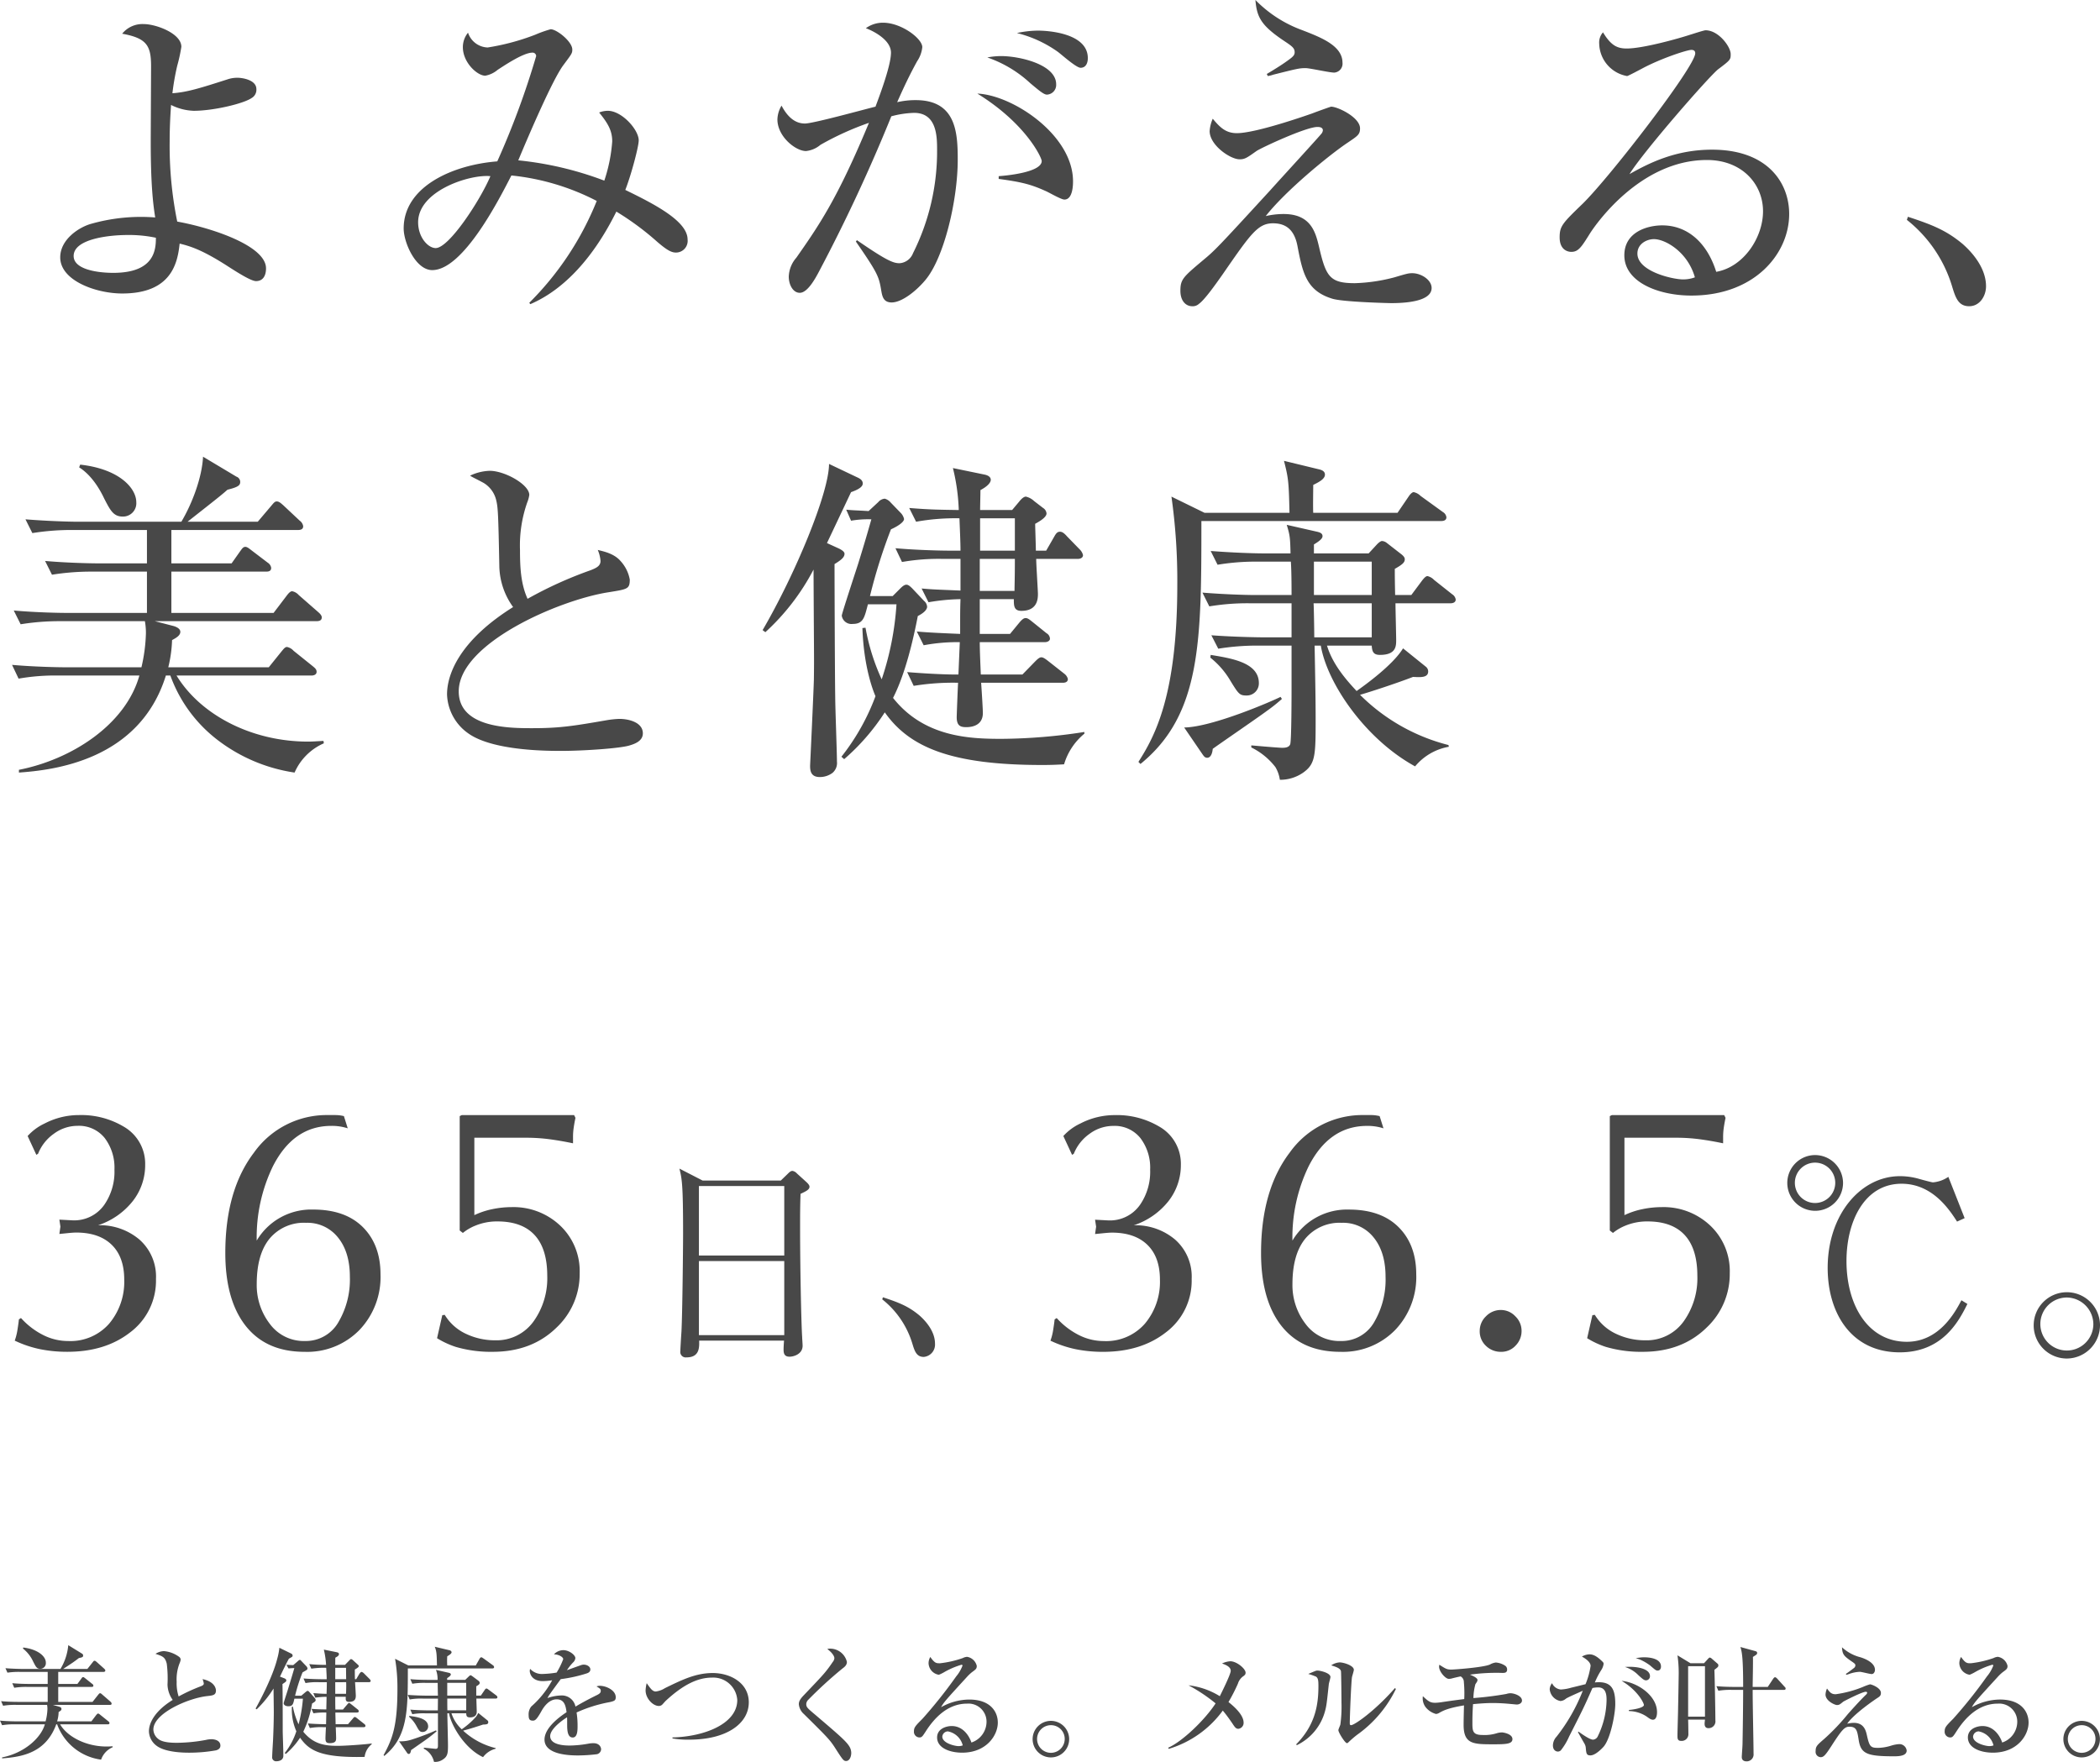
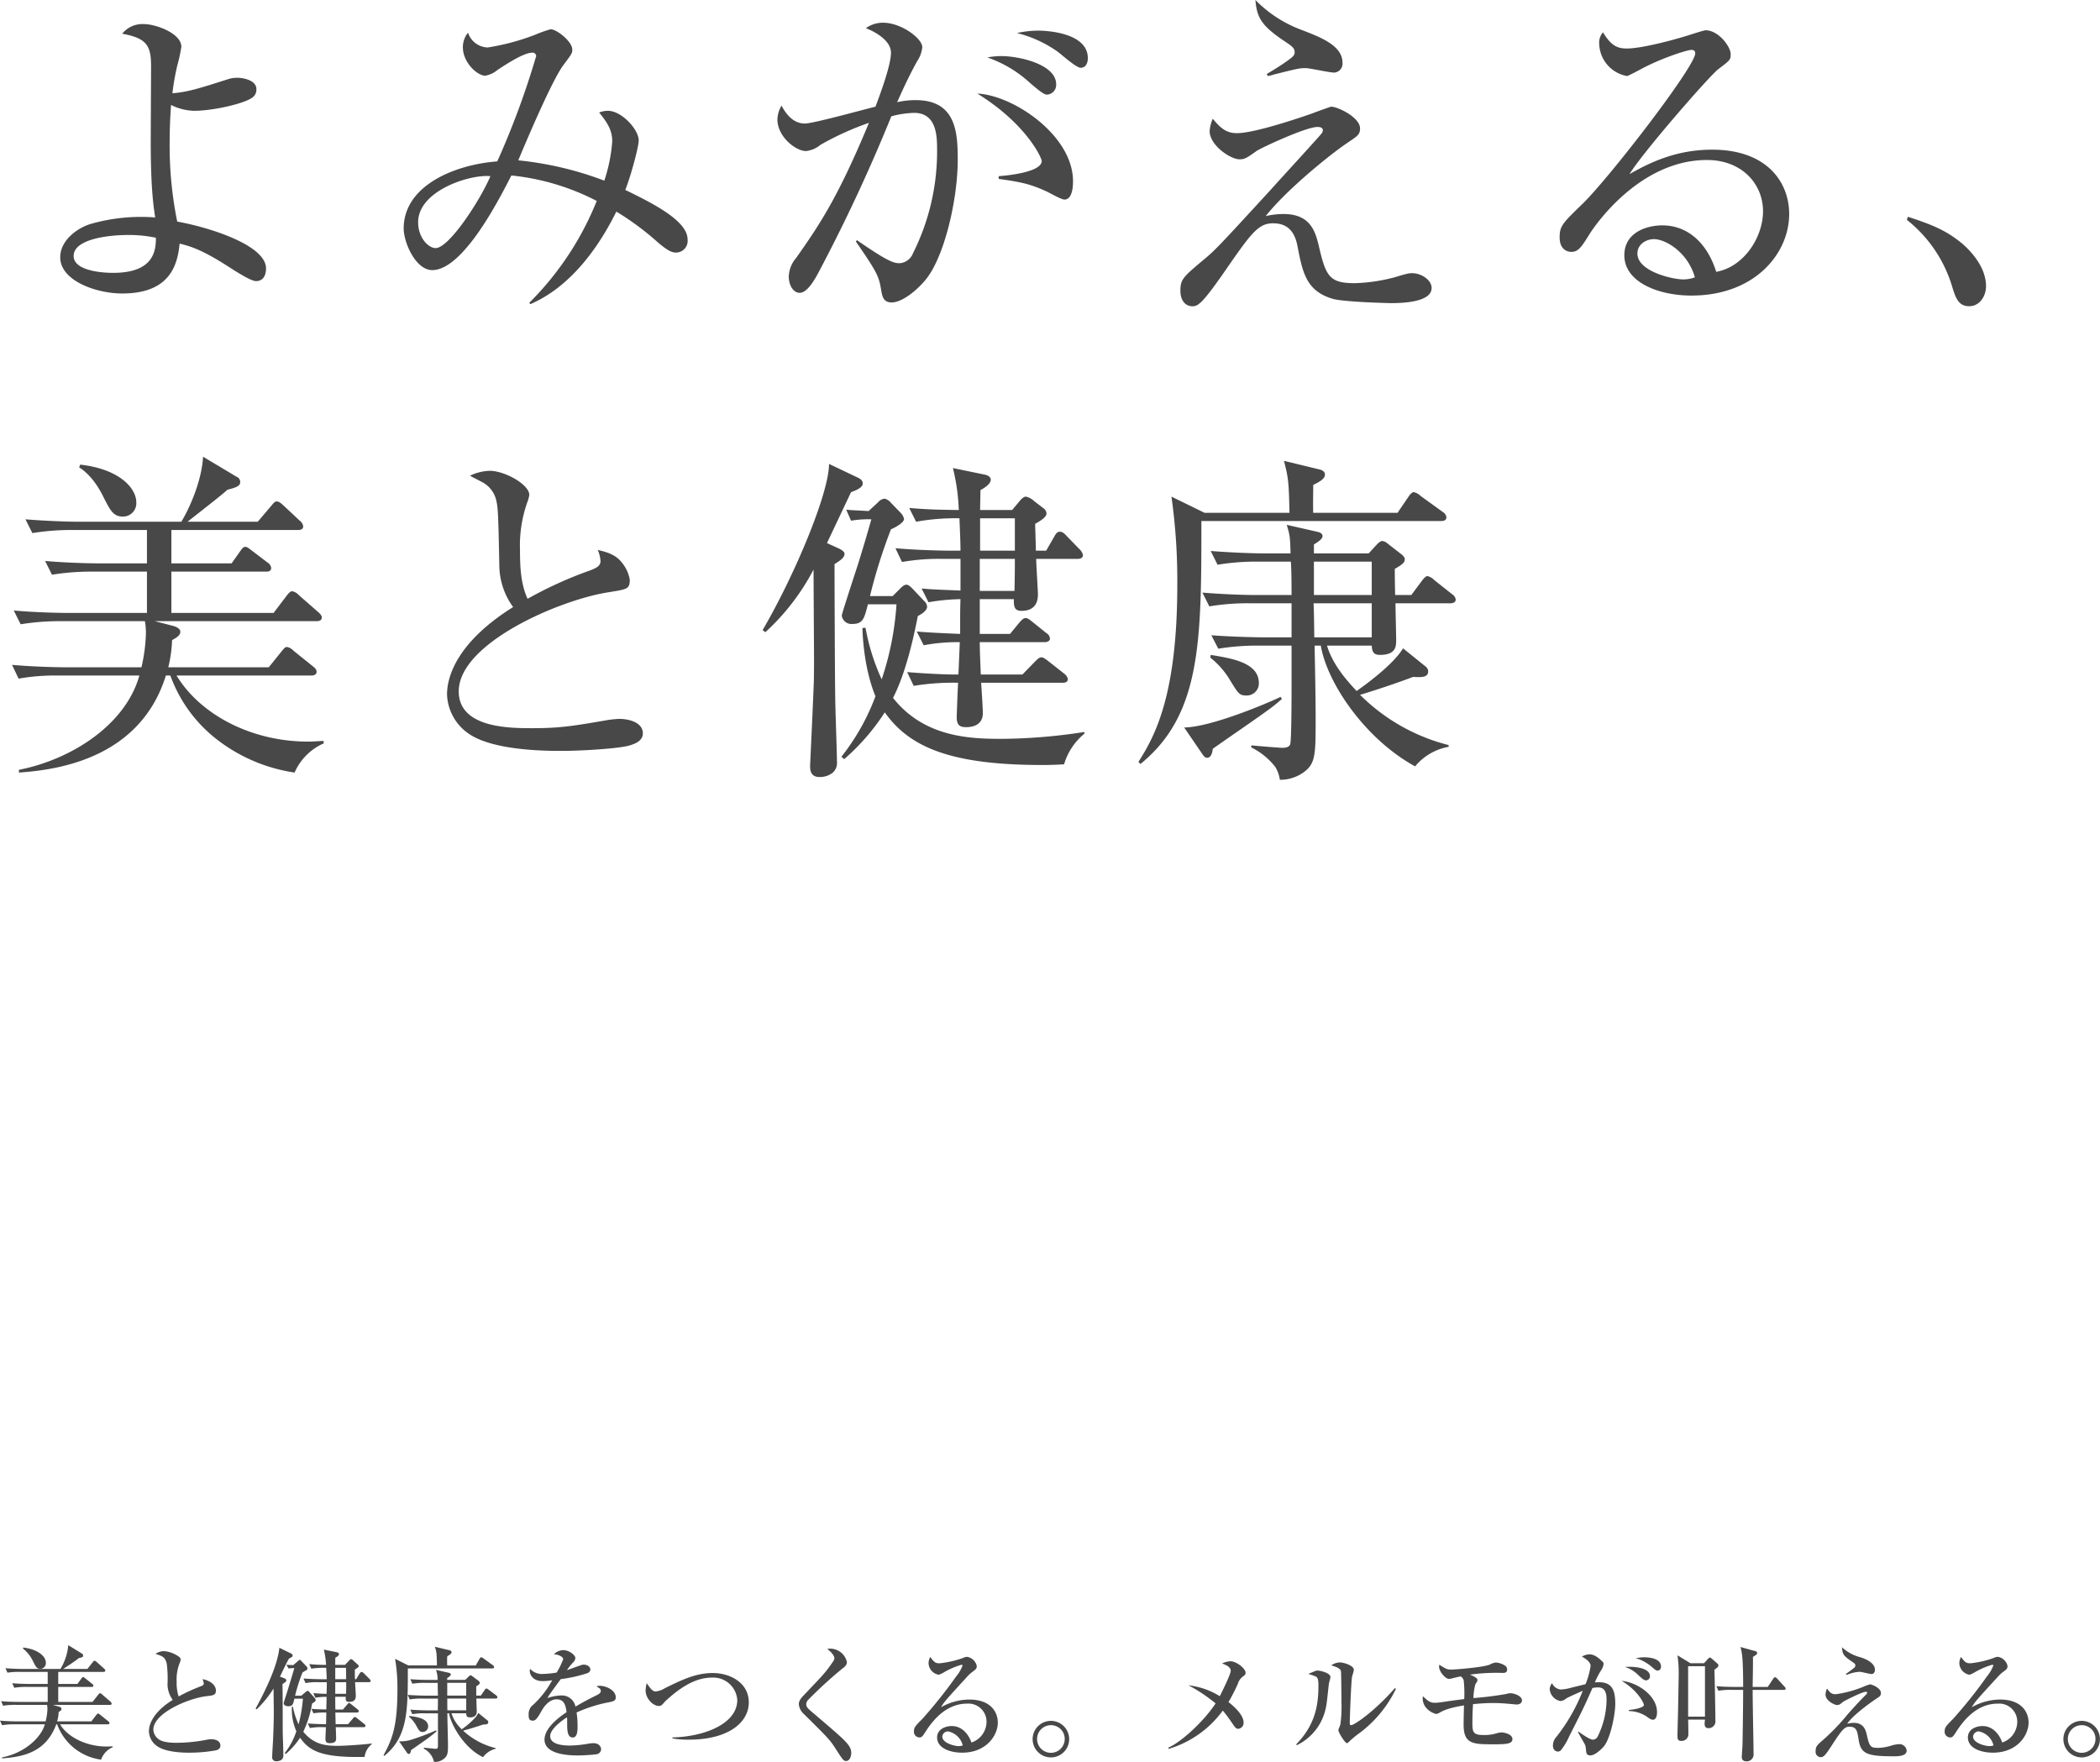
<svg xmlns="http://www.w3.org/2000/svg" id="Component_1_1" data-name="Component 1 – 1" width="457.664" height="384.051" viewBox="0 0 457.664 384.051">
-   <path id="Path_75" data-name="Path 75" d="M9.272,22.9l-1.9-4.1A11.648,11.648,0,0,1,11.1,16.056a16.173,16.173,0,0,1,7.448-1.824,18.091,18.091,0,0,1,9.728,2.5,9.316,9.316,0,0,1,4.712,8.334,12.7,12.7,0,0,1-2.7,7.917,16.038,16.038,0,0,1-7.562,5.265,13.3,13.3,0,0,1,9.006,3.116,10.746,10.746,0,0,1,3.61,8.588,14.061,14.061,0,0,1-5.7,11.7q-5.4,4.18-13.6,4.18a29.627,29.627,0,0,1-5.966-.57A24.375,24.375,0,0,1,4.56,63.4a12.129,12.129,0,0,0,.608-2.432q.228-1.444.3-2.2l.456-.3a16.376,16.376,0,0,0,4.712,3.648,11.978,11.978,0,0,0,5.548,1.368,11.206,11.206,0,0,0,8.968-3.8A14.166,14.166,0,0,0,28.424,50.1q0-4.94-2.736-7.6t-7.752-2.66q-.608,0-2.09.152t-1.558.152l.228-1.6-.228-1.52,2.888.152a7.991,7.991,0,0,0,6.916-3.407,12.665,12.665,0,0,0,2.2-7.649,10.666,10.666,0,0,0-2.128-6.89,7.177,7.177,0,0,0-5.928-2.65,8.662,8.662,0,0,0-5.13,1.71,9.715,9.715,0,0,0-3.458,4.37ZM76.3,14.46l.836,2.66a11.256,11.256,0,0,0-3.572-.532q-8.284,0-12.768,8.865a35.546,35.546,0,0,0-3.5,16.139,13.8,13.8,0,0,1,12.312-6.764q6.992,0,10.83,3.838t3.838,10.3a16.711,16.711,0,0,1-4.6,12.122,15.913,15.913,0,0,1-11.97,4.75q-8.968,0-13.452-6.526-3.8-5.54-3.8-15.025,0-13.66,6.232-21.856a19.424,19.424,0,0,1,16.188-8.2h1.634A8.017,8.017,0,0,1,76.3,14.46ZM68.06,37.716a9.713,9.713,0,0,0-7.934,3.42Q57.3,44.556,57.3,51.092a13.822,13.822,0,0,0,2.861,8.664,9.173,9.173,0,0,0,7.667,3.724,8.177,8.177,0,0,0,7.4-4.332A18.236,18.236,0,0,0,77.6,49.5q0-5.4-2.593-8.588A8.486,8.486,0,0,0,68.06,37.716Zm33.476,1.673V14.459l.457-.227h24.471l.3.608q-.228,1.064-.38,2.09a14.243,14.243,0,0,0-.152,2.09v1.368q-2.508-.532-5.016-.874a38.8,38.8,0,0,0-5.244-.342H104.728V36.044a17.039,17.039,0,0,1,3.952-1.311,20.746,20.746,0,0,1,4.18-.437,14.794,14.794,0,0,1,10.564,4.019A13.642,13.642,0,0,1,127.68,48.7a15.991,15.991,0,0,1-5.016,11.827q-5.4,5.307-13.908,5.307a27.231,27.231,0,0,1-8.056-1.064,18.775,18.775,0,0,1-4.1-1.9l1.14-5.016.532-.076a10.662,10.662,0,0,0,4.636,4.142,14.705,14.705,0,0,0,6.384,1.406,9.913,9.913,0,0,0,8.436-4.256,16.17,16.17,0,0,0,2.888-9.8q0-5.548-2.432-8.512-2.736-3.344-8.436-3.344a12.4,12.4,0,0,0-4.788.912,10.479,10.479,0,0,0-2.736,1.6Zm76.232-9.539c0-.3-.25-.6-.6-.95l-2.15-1.95a1.728,1.728,0,0,0-.95-.55c-.35,0-.6.2-1,.6l-1.55,1.5h-17.05l-5.05-2.6c.55,2.2.8,3.4.8,14.05,0,3.5-.15,17.55-.35,21.4-.1,1.45-.25,4-.25,4.35a1.189,1.189,0,0,0,1.35,1.35c2.85,0,2.8-2.2,2.75-3.65h18.5c-.1,1.25-.1,1.95-.1,2,0,.95.3,1.5,1.3,1.5.9,0,2.85-.55,2.85-2.4,0-.3-.1-1.6-.1-1.9-.2-3-.45-15.1-.45-23.9,0-2.85,0-4.5.1-7.3C177.118,30.8,177.768,30.45,177.768,29.85Zm-5.5,15h-18.6V29.7h18.6Zm0,17.35h-18.6V46.05h18.6Zm32.85,1.85c0-3-2.55-5.4-3.4-6.15-2.4-2-4.45-2.8-7.95-3.95l-.15.45a19.472,19.472,0,0,1,6.55,9.6c.5,1.65.9,2.95,2.5,2.95A2.692,2.692,0,0,0,205.118,64.05ZM234.99,22.9l-1.9-4.1a11.649,11.649,0,0,1,3.724-2.736,16.173,16.173,0,0,1,7.448-1.824,18.091,18.091,0,0,1,9.728,2.5,9.316,9.316,0,0,1,4.712,8.334,12.7,12.7,0,0,1-2.7,7.917,16.038,16.038,0,0,1-7.562,5.265,13.3,13.3,0,0,1,9.006,3.116,10.746,10.746,0,0,1,3.61,8.588,14.061,14.061,0,0,1-5.7,11.7q-5.4,4.18-13.6,4.18a29.627,29.627,0,0,1-5.966-.57,24.375,24.375,0,0,1-5.51-1.862,12.128,12.128,0,0,0,.608-2.432q.228-1.444.3-2.2l.456-.3a16.376,16.376,0,0,0,4.712,3.648,11.978,11.978,0,0,0,5.548,1.368,11.206,11.206,0,0,0,8.968-3.8,14.166,14.166,0,0,0,3.268-9.576q0-4.94-2.736-7.6t-7.752-2.66q-.608,0-2.09.152t-1.558.152l.228-1.6-.228-1.52,2.888.152a7.991,7.991,0,0,0,6.916-3.407,12.665,12.665,0,0,0,2.2-7.649,10.666,10.666,0,0,0-2.128-6.89,7.177,7.177,0,0,0-5.928-2.65,8.662,8.662,0,0,0-5.13,1.71,9.715,9.715,0,0,0-3.458,4.37Zm67.032-8.436.836,2.66a11.256,11.256,0,0,0-3.572-.532q-8.284,0-12.768,8.865a35.546,35.546,0,0,0-3.5,16.139,13.8,13.8,0,0,1,12.312-6.764q6.992,0,10.83,3.838T310,48.964a16.711,16.711,0,0,1-4.6,12.122,15.913,15.913,0,0,1-11.97,4.75q-8.968,0-13.452-6.526-3.8-5.54-3.8-15.025,0-13.66,6.232-21.856a19.424,19.424,0,0,1,16.188-8.2h1.634A8.017,8.017,0,0,1,302.022,14.46Zm-8.244,23.256a9.713,9.713,0,0,0-7.934,3.42q-2.823,3.42-2.823,9.956a13.822,13.822,0,0,0,2.861,8.664,9.173,9.173,0,0,0,7.666,3.724,8.177,8.177,0,0,0,7.4-4.332,18.236,18.236,0,0,0,2.364-9.652q0-5.4-2.594-8.588A8.486,8.486,0,0,0,293.778,37.716Zm30.056,23.56a4.375,4.375,0,0,1,1.368-3.192,4.46,4.46,0,0,1,3.268-1.368,4.293,4.293,0,0,1,3.116,1.368,4.375,4.375,0,0,1,1.368,3.192,4.5,4.5,0,0,1-1.292,3.192,4.216,4.216,0,0,1-3.192,1.368,4.594,4.594,0,0,1-3.268-1.292A4.3,4.3,0,0,1,323.834,61.276Zm28.348-21.887V14.459l.457-.227H377.11l.3.608q-.228,1.064-.38,2.09a14.241,14.241,0,0,0-.152,2.09v1.368q-2.508-.532-5.016-.874a38.8,38.8,0,0,0-5.244-.342H355.374V36.044a17.039,17.039,0,0,1,3.952-1.311,20.746,20.746,0,0,1,4.18-.437,14.794,14.794,0,0,1,10.564,4.019A13.642,13.642,0,0,1,378.326,48.7a15.991,15.991,0,0,1-5.016,11.827q-5.4,5.307-13.908,5.307a27.231,27.231,0,0,1-8.056-1.064,18.775,18.775,0,0,1-4.1-1.9l1.14-5.016.532-.076a10.662,10.662,0,0,0,4.636,4.142,14.705,14.705,0,0,0,6.384,1.406,9.913,9.913,0,0,0,8.436-4.256,16.17,16.17,0,0,0,2.888-9.8q0-5.548-2.432-8.512-2.736-3.344-8.436-3.344a12.4,12.4,0,0,0-4.788.912,10.479,10.479,0,0,0-2.736,1.6ZM396.914,22.95a6.075,6.075,0,1,0,6.1,6.05A6.114,6.114,0,0,0,396.914,22.95Zm0,1.65a4.4,4.4,0,1,1-4.4,4.4A4.406,4.406,0,0,1,396.914,24.6Zm32.6,12.1-3.55-9a6.972,6.972,0,0,1-3.35,1.2c-.3,0-2.65-.65-3-.75a15.148,15.148,0,0,0-4.2-.6c-8.5,0-15.75,8.3-15.75,20,0,9.85,5.15,18.4,15.7,18.4,9.3,0,12.85-6.7,14.75-10.55l-1.3-.8c-1.35,2.55-4.8,9.05-11.9,9.05-8.4,0-13.15-7.9-13.15-17.6,0-8.7,3.95-16.85,12-16.85,6.65,0,10.3,5.45,12.1,8.25Zm29.5,23.2a7.227,7.227,0,1,0-7.25,7.4A7.277,7.277,0,0,0,459.014,59.9Zm-1.45.05a5.777,5.777,0,1,1-5.8-5.95A5.858,5.858,0,0,1,457.564,59.95Z" transform="translate(-1.35 228.825)" fill="#484848" />
  <path id="Path_76" data-name="Path 76" d="M14.04,20.146V16.879H21.3c.189,0,.4-.027.4-.27a.508.508,0,0,0-.27-.4L19.98,15.043c-.324-.243-.378-.3-.513-.3-.162,0-.243.108-.405.351l-.837,1.134H14.04V13.612h9.828c.189,0,.432-.054.432-.3,0-.162-.135-.3-.27-.432l-1.566-1.4c-.162-.135-.324-.3-.513-.3-.135,0-.189.054-.4.324l-1.161,1.458H15.12c2.133-1.4,2.376-1.566,3.429-2.376.675-.135.918-.189.918-.54,0-.27-.135-.351-.351-.486L16.227,7.78a12.038,12.038,0,0,1-1.7,5.184H6.372c-.3,0-2.214-.027-3.834-.162l.432.972a16.533,16.533,0,0,1,2.916-.162h5.859v2.619H7.857c-.3,0-2.187,0-3.834-.162l.432,1a15.7,15.7,0,0,1,2.916-.189h4.374v3.267H5.427c-.3,0-2.187,0-3.834-.162l.432,1a15.7,15.7,0,0,1,2.916-.189H11.61a5.094,5.094,0,0,1,.081.837,12.013,12.013,0,0,1-.405,2.754H5.211c-.3,0-2.214,0-3.861-.162l.459,1a15.7,15.7,0,0,1,2.916-.189h6.4C10.287,28,6.642,31.3,1.809,32.242v.216c4.482-.324,9.558-1.269,11.8-7.425H13.8a11.865,11.865,0,0,0,9.585,7.7,4.537,4.537,0,0,1,2.511-2.7v-.216c-.7.054-.972.054-1.323.054-4.563,0-8.586-2.187-10.125-4.833H24.813c.162,0,.4-.027.4-.27,0-.189-.162-.324-.3-.432l-1.647-1.323c-.378-.324-.459-.324-.54-.324-.108,0-.189.054-.432.351l-1.026,1.35H13.8a7.484,7.484,0,0,0,.324-2.025c.486-.324.621-.405.621-.675,0-.351-.3-.432-.54-.513l-1.323-.378H25.272c.189,0,.4-.027.4-.27,0-.162-.081-.27-.243-.432L23.679,18.58c-.216-.189-.351-.324-.513-.324-.108,0-.189.054-.432.351l-1.215,1.539ZM6.345,8.509a7.768,7.768,0,0,1,2.241,2.862c.594,1.161.783,1.566,1.539,1.566a1.225,1.225,0,0,0,1.215-1.35c0-1.431-1.809-2.916-4.914-3.294ZM49.383,29.677c0-1.35-1.728-1.4-1.971-1.4a5.844,5.844,0,0,0-1.215.162,36.087,36.087,0,0,1-6.183.621c-1,0-3.24,0-4.239-.891a2.7,2.7,0,0,1-1-2c0-3.537,7.587-6.831,11.718-7.29,1.269-.135,1.917-.216,1.917-1.215,0-.216-.081-1.89-2.916-2.484a4.765,4.765,0,0,1,.27.945c0,.3-.216.432-.594.594a38.14,38.14,0,0,0-4.887,2.241,9.329,9.329,0,0,1-.432-3.213,9.508,9.508,0,0,1,.648-4.05,2.683,2.683,0,0,0,.216-.729.748.748,0,0,0-.3-.621A6.569,6.569,0,0,0,37.1,9.076a3.592,3.592,0,0,0-1.863.594c1.539.513,2.106.7,2.457,2.16a25.887,25.887,0,0,1,.162,4.536,5.97,5.97,0,0,0,1.134,3.348c-4.05,2.511-5.184,5.13-5.184,6.858a4.084,4.084,0,0,0,1.7,3.159c2,1.485,6.183,1.485,7.155,1.485a33.437,33.437,0,0,0,5.778-.513C48.708,30.622,49.383,30.406,49.383,29.677ZM82.134,15.556c0-.162-.27-.432-.3-.459l-1.188-1.188a1.13,1.13,0,0,0-.486-.3c-.216,0-.486.405-.513.459L78.975,15.2h-.27c-.027-.891-.027-1.4-.027-2.106.648-.378.864-.567.864-.756,0-.081,0-.135-.3-.4l-.891-.81c-.243-.243-.378-.3-.486-.3-.162,0-.162.054-.567.459l-.756.783H74.412c0-.216,0-1.431.027-1.566.4-.216.783-.432.783-.783,0-.324-.378-.378-.621-.432l-2.673-.54a19.025,19.025,0,0,1,.486,3.321,33.123,33.123,0,0,1-3.672-.162l.459,1a16.6,16.6,0,0,1,3.24-.189c.081,1.377.108,2.052.108,2.484H71.334c-.3,0-2.214-.027-3.834-.162l.432,1a13.57,13.57,0,0,1,2.916-.189h1.728c0,.837-.027,1.7-.054,2.538-1.215-.027-1.971-.081-2.889-.162l.432,1a15.421,15.421,0,0,1,2.457-.189c0,.405-.054,2.322-.054,2.754-1.3-.027-2.025-.027-3.24-.135l.432.972a14.99,14.99,0,0,1,2.808-.162c0,.351-.054,2.133-.054,2.538-.594,0-2.4-.027-3.969-.162l.432,1a13.57,13.57,0,0,1,2.916-.189h.594c-.027.351-.108,2.025-.108,2.4,0,.756.135,1.08.945,1.08,1.377,0,1.377-.621,1.377-1.134,0-.189-.054-1.971-.081-2.349H80.6c.162,0,.4-.027.4-.3a.581.581,0,0,0-.27-.405L79.164,23.71c-.27-.216-.351-.27-.486-.27s-.135,0-.459.378l-1.026,1.188h-2.7c0-.351-.054-2.133-.054-2.538H79.11c.189,0,.432-.054.432-.3a.581.581,0,0,0-.27-.405l-1.35-1.08c-.3-.216-.351-.3-.486-.3s-.162.027-.432.351l-.918,1.08H74.439c-.027-1.053-.027-1.512-.027-2.781h2.295c-.027.594-.081,1.107.7,1.107,1.485,0,1.485-.891,1.485-1.431,0-.162-.135-2.538-.162-2.862h3C81.891,15.853,82.134,15.8,82.134,15.556ZM76.788,15.2H74.412V12.721h2.349C76.761,13.126,76.788,14.854,76.788,15.2Zm0,.648c.027.459.027,1.161-.027,2.538H74.412V15.853Zm5.589,13.5-.054-.135c-1.431.216-5.751.513-7.371.513-2.862,0-5.292-.378-7.506-3.078A22.743,22.743,0,0,0,69.363,20.5c.567-.351.783-.486.783-.783a.973.973,0,0,0-.27-.486l-1.161-1.3c-.162-.162-.216-.189-.3-.189-.162,0-.4.216-.513.3l-.891.756h-1.35a37.15,37.15,0,0,1,1.62-5.076c.162-.108.81-.459.945-.567a.4.4,0,0,0,.135-.324.85.85,0,0,0-.243-.459l-1.107-1.161c-.189-.216-.216-.216-.324-.216s-.162.027-.486.324l-.945.81c-.918-.027-1-.054-1.485-.081l.459.81a11.83,11.83,0,0,1,1.269-.081c-.621,2.133-1.161,3.861-1.35,4.482-.135.513-.972,2.943-.972,3.186,0,.3.3.648,1.026.648.918,0,1.053-.459,1.3-1.647h1.863a31.34,31.34,0,0,1-.945,5.589,16.188,16.188,0,0,1-1.242-3.861l-.216.027a11.7,11.7,0,0,0,.972,5.346A15.235,15.235,0,0,1,63.4,31.3l.243.189a16.855,16.855,0,0,0,3.105-3.537c1.944,2.754,4.4,4.4,14.067,4.185A4.14,4.14,0,0,1,82.377,29.353ZM65.124,10.048a.507.507,0,0,0-.3-.432L62.235,8.347a14.043,14.043,0,0,1-.459,2.376c-1.053,4.185-4.023,9.612-4.725,10.881l.243.162a23.94,23.94,0,0,0,3.672-4.536c0,.729.054,4.239.054,5.022,0,2.106-.081,4.374-.162,6.21-.027.513-.189,3.051-.189,3.618a.859.859,0,0,0,.972,1c.459,0,1.458-.189,1.458-1.188,0-1.485-.108-3.834-.135-5.319,0-1.458,0-8.667-.054-10.314.756-.513.837-.567.837-.81,0-.27-.324-.4-.459-.459l-.918-.351c.621-1.323,1.35-2.835,1.944-3.915C65.043,10.318,65.124,10.291,65.124,10.048Zm44.631,9.072a.576.576,0,0,0-.27-.4l-1.62-1.215c-.324-.243-.378-.27-.513-.27-.162,0-.3.189-.4.351l-.81,1.188h-1V16.744c.621-.351.756-.513.756-.783,0-.162-.189-.351-.243-.4l-1.377-1.026c-.135-.081-.243-.189-.351-.189-.081,0-.162,0-.432.27l-.756.729H98.793a2.67,2.67,0,0,1,.027-.4c.054-.027.783-.459.783-.783,0-.27-.378-.351-.513-.378l-2.727-.621a5.78,5.78,0,0,1,.351,2.187H94.608c-.3,0-2.214,0-3.834-.162l.432,1a15.7,15.7,0,0,1,2.916-.189h2.619c0,.405.027,2.349.054,2.781H94.041c-.3,0-2.187-.027-3.834-.162l.432,1a13.57,13.57,0,0,1,2.916-.189h3.24c0,.4-.027,2.214-.027,2.565h-2.16c-.3,0-2.214-.027-3.834-.162l.432,1a13.57,13.57,0,0,1,2.916-.189h2.673V29.7c0,.459-.108.675-.513.675-.054,0-2.322-.243-2.565-.243v.216a4.235,4.235,0,0,1,2.214,2.862,2.867,2.867,0,0,0,1.944-.513c1.053-.675,1.107-1.431,1.107-3.1,0-.972-.135-5.859-.135-6.966h.378c.3,2.241,3.159,7.56,7.4,9.558a4.921,4.921,0,0,1,2.754-1.836v-.135a15.973,15.973,0,0,1-7.1-3.807c1.647-.432,2.862-.837,4.347-1.323.756-.027,1.134-.054,1.134-.54a.477.477,0,0,0-.216-.405l-1.971-1.593a4.256,4.256,0,0,1-.513.864,16.789,16.789,0,0,1-3.078,2.7,8.175,8.175,0,0,1-2.241-3.483h3.213c.027.594.108.891.864.891.7,0,1.431-.27,1.431-1.242,0-.4-.081-2.4-.081-2.862h4.185C109.512,19.417,109.755,19.39,109.755,19.12Zm-6.8-.351H98.82V15.988h4.131Zm0,3.213h-4.1c-.027-.4-.027-2.187-.027-2.565h4.131Zm6.075-9.4a.536.536,0,0,0-.27-.432l-1.971-1.431c-.324-.216-.432-.3-.54-.3-.162,0-.324.189-.4.351l-.81,1.431H98.82a16.158,16.158,0,0,1,0-2c.378-.216.945-.567.945-.864,0-.135-.108-.378-.486-.459l-3.186-.756c.432,1,.432,1.755.486,4.077H90.342L87.453,10.75a37.686,37.686,0,0,1,.513,6.507c0,8.289-1.134,11.016-3.024,14.5l.162.162c5.13-4.185,5.13-9.828,5.13-19.062h18.387C108.837,12.856,109.026,12.8,109.026,12.586ZM94.662,25.519c0-1.782-2.511-2.106-4.131-2.322v.216A7.18,7.18,0,0,1,92.07,25.33c.567,1.026.756,1.377,1.377,1.377A1.219,1.219,0,0,0,94.662,25.519Zm1.863,1.026-.162-.189a51.128,51.128,0,0,1-5.184,1.971,7.6,7.6,0,0,1-2.862.405L90.1,31.3a.383.383,0,0,0,.378.189c.108,0,.351-.081.459-.837.4-.27.621-.432,2.592-1.809A36.217,36.217,0,0,0,96.525,26.545ZM135.54,19.12c0-1.512-2.079-2.484-3.483-2.484a2.028,2.028,0,0,0-.7.135c.756.459.918.567.918.972,0,.324-.135.567-.783.891-2.376,1.161-4.05,2.133-4.725,2.538a3.021,3.021,0,0,0-3.078-2.43,9.7,9.7,0,0,0-3.024.567c.027-.054.135-.27.216-.4.27-.459,2.241-3.132,2.673-3.726a31.385,31.385,0,0,0,5.643-1.242c.432-.135.81-.378.81-.864,0-.648-.756-1.053-1.431-1.053a1.736,1.736,0,0,0-.594.108c-.243.081-2.052.729-3.078,1.107a10.97,10.97,0,0,1,1.323-1.674,1.5,1.5,0,0,0,.513-.972c0-.648-1.35-1.728-2.619-1.728a2.873,2.873,0,0,0-2.052.918c1.026,0,2.025.567,2.025,1.053a16.96,16.96,0,0,1-1.431,2.916,21.374,21.374,0,0,1-2.916.3,3.469,3.469,0,0,1-2.862-1.107,1.529,1.529,0,0,0-.081.486c0,.378.324,2.187,2.862,2.187a14.948,14.948,0,0,0,2.025-.189,20.549,20.549,0,0,1-4.563,5.724,2.737,2.737,0,0,0-.567,1.89c0,.864.216,1.188.918,1.188.459,0,.81-.162,1.917-2.16.54-.945,1.647-2.484,3.267-2.484,1.674,0,1.971,1.377,2.16,2.808-1.35.891-4.806,3.321-4.806,5.967,0,3.348,5.589,3.456,7.317,3.456a36.094,36.094,0,0,0,4.1-.27,1.156,1.156,0,0,0,.918-1.053c0-.459-.351-1.35-1.674-1.35a6.425,6.425,0,0,0-.972.081,24.146,24.146,0,0,1-4.158.432c-.783,0-4.293,0-4.293-2.052,0-1.512,2.457-3.348,3.672-4.1.027.351.027.459.027,1.512,0,1.161.027,2.889,1.215,2.889,1.053,0,1.053-1.647,1.053-2.511a17.992,17.992,0,0,0-.216-2.943A30.417,30.417,0,0,1,134.19,20.2C135.27,19.957,135.54,19.822,135.54,19.12Zm29,1.134c0-4.293-4.077-6.4-7.857-6.4-3.645,0-6.615,1.431-10.422,3.294a4.809,4.809,0,0,1-2,.729c-.7,0-1.134-.621-1.971-1.809a7.353,7.353,0,0,0-.243,1.566c0,1.782,1.62,3.4,2.889,3.4a1.086,1.086,0,0,0,.837-.4c.108-.108.594-.675.729-.783,3.807-3.51,6.966-5,10.017-5a5.24,5.24,0,0,1,5.508,4.887c0,5.184-7.182,7.992-14.121,8.154v.216a19.51,19.51,0,0,0,3.618.27C159.867,28.381,164.538,24.763,164.538,20.254ZM186.867,31.27a2.739,2.739,0,0,0-.405-1.4c-.729-1.215-2.565-2.754-7.4-6.885-1.728-1.458-2-1.674-2-2.376a1.4,1.4,0,0,1,.432-.918,92.291,92.291,0,0,1,7.4-6.777c.54-.405,1.026-.783,1.026-1.485a3.748,3.748,0,0,0-3.753-2.889,1.572,1.572,0,0,0-.513.081c1.4,1.053,1.539,1.809,1.539,2a1.484,1.484,0,0,1-.351.81c-1.566,2.3-2,2.727-6.318,7.263-1,1.026-1.08,1.539-1.08,1.971a3.255,3.255,0,0,0,1.107,2.133c4.914,4.86,5.616,5.562,6.669,7.182,1.755,2.727,1.944,3.051,2.538,3.051C186.462,33.025,186.867,32.134,186.867,31.27Zm31.941-6.615c0-2.349-1.593-5.022-6.237-5.022a12.641,12.641,0,0,0-6.129,1.674c.621-1.134,1.134-1.674,5.7-6.669a9.23,9.23,0,0,1,1-.945c.891-.648,1.08-.783,1.08-1.4a2.6,2.6,0,0,0-2.106-1.971,2.45,2.45,0,0,0-.945.27,22.444,22.444,0,0,1-4.968,1.134c-.783,0-1.161,0-2.106-1.377a2.74,2.74,0,0,0-.378,1.4,2.648,2.648,0,0,0,2.241,2.484,8.356,8.356,0,0,0,1.161-.567,17.28,17.28,0,0,1,3.78-1.62.191.191,0,0,1,.216.189,8.025,8.025,0,0,1-1.377,2.349,103.308,103.308,0,0,1-7.371,9.261c-1.485,1.485-1.836,1.863-1.836,2.673a1.236,1.236,0,0,0,1.188,1.377c.54,0,.7-.27,1.4-1.35,2.079-3.24,4.995-6.021,8.991-6.021a3.938,3.938,0,0,1,4.239,3.942A4.793,4.793,0,0,1,213.057,29c-.486-1.458-1.836-3.591-4.293-3.591-1.215,0-3.186.594-3.186,2.484,0,2.376,2.916,3.321,5.454,3.321C216.27,31.216,218.808,27.49,218.808,24.655Zm-7.641,4.968a2.429,2.429,0,0,1-.918.162c-.756,0-3.537-.621-3.537-2.079a1.242,1.242,0,0,1,1.215-1.134A4.122,4.122,0,0,1,211.167,29.623Zm23.193-1.377a3.983,3.983,0,1,0-4,4A3.976,3.976,0,0,0,234.36,28.246Zm-.972,0a3.011,3.011,0,1,1-3.024-3.024A2.979,2.979,0,0,1,233.388,28.246Zm39.42-14.472c0-.864-1.944-2.484-3.321-2.484a4.706,4.706,0,0,0-1.809.486c.675.243,1.89.675,1.89,1.593,0,.837-2.322,5.4-2.376,5.535a16.5,16.5,0,0,0-6.831-2.376,35.668,35.668,0,0,1,5.913,3.942c-2.43,3.726-7.344,8.37-10.341,9.666l.135.243a22.577,22.577,0,0,0,11.772-8.343c.81.972,1.323,1.7,2,2.673.621.945.837,1.3,1.4,1.3a1.284,1.284,0,0,0,1.134-1.35c0-1.917-2.727-4.023-3.294-4.482a38.082,38.082,0,0,0,2.052-4,3.086,3.086,0,0,1,1.053-1.539C272.592,14.341,272.808,14.206,272.808,13.774Zm32.751,3.564-.189-.216c-4.428,5.049-8.856,8.1-9.585,8.1-.189,0-.27-.135-.27-.432,0-1.35.3-8.991.486-10.071.054-.243.4-1.323.4-1.566,0-.945-2.241-1.62-3.1-1.62a3.651,3.651,0,0,0-1.836.648c1.161.351,2.025.675,2.133,1.3.054.351.108,6.129.108,6.858a28.215,28.215,0,0,1-.243,4.725c-.027.189-.432,1.026-.432,1.242,0,.513,1.458,2.835,1.863,2.835a.469.469,0,0,0,.3-.162,21.181,21.181,0,0,1,1.971-1.7A26.232,26.232,0,0,0,305.559,17.338ZM291.3,14.719c0-.891-2.241-1.4-2.781-1.4a1.083,1.083,0,0,0-.486.081c-.216.081-1.323.54-1.566.648a13.936,13.936,0,0,1,1.7.594c.432.324.513.783.513,2.025,0,3.942-.594,8.424-4.86,12.744l.162.162a11.531,11.531,0,0,0,6.129-7.371c.324-1.188.378-1.674.837-5.94C290.979,16.015,291.3,14.962,291.3,14.719Zm41.742,5.13c0-1.026-1.7-1.593-2.538-1.593a3.292,3.292,0,0,0-.891.162,71.134,71.134,0,0,1-7.155.891,12.634,12.634,0,0,1,.432-3.024c.324-.459.459-.675.459-.918,0-.459-1.107-.945-1.647-1.161a41.229,41.229,0,0,1,7.047-.378c.486,0,1.053,0,1.053-.729a.975.975,0,0,0-.378-.81,4.342,4.342,0,0,0-2.079-.729,3.4,3.4,0,0,0-1.269.432c-1.431.648-7.776,1.107-8.37,1.107-1,0-1.188-.108-2.673-1.053a2.362,2.362,0,0,0-.054.432c0,1.08,1.4,2.646,2.106,2.646a2.684,2.684,0,0,0,.837-.135c.324-.081,1.107-.27,1.755-.4a1.4,1.4,0,0,1,.7,1.242,26.247,26.247,0,0,1,.081,3.7c-.621.081-2.214.27-4.752.648a12.261,12.261,0,0,1-1.539.162c-1.161,0-1.512-.324-2.727-1.431a3.231,3.231,0,0,0,.54,2.3,4.34,4.34,0,0,0,2.322,1.566,1.65,1.65,0,0,0,.81-.3c.783-.432,1.863-1,5.292-1.566-.027,1.134-.081,3.1-.081,4.239,0,4.212,2.106,4.239,6.48,4.239,2.727,0,4.158-.054,4.158-1.134,0-1.161-2.052-1.458-2.268-1.458a4.193,4.193,0,0,0-1.08.162,8.972,8.972,0,0,1-3.159.4c-2.106,0-2.214-.81-2.214-2.538,0-1.053,0-2.079.135-4.185,1.431-.135,2.862-.243,4.293-.243,1.08,0,2.322.054,3.726.189,1.188.108,1.323.135,1.539.135C332.5,20.713,333.045,20.362,333.045,19.849Zm30.294-7.425c0-1.944-3.078-2-3.645-2a8.208,8.208,0,0,0-1.863.216,5.071,5.071,0,0,1,1.107.351,12.021,12.021,0,0,1,2,1.188c1.161,1,1.3,1.134,1.674,1.134C363.123,13.315,363.339,12.883,363.339,12.424Zm-2.4,2.106c0-1.647-2.862-2.187-5.454-2a6.965,6.965,0,0,1,2.943,1.809c.837.756,1.215,1.107,1.647,1.107A.883.883,0,0,0,360.936,14.53Zm1.539,7.857c0-3.645-4.293-6.507-7.722-6.831,3.51,2.079,4.86,4.833,4.86,5.265,0,.594-2.133,1-3.267,1.08v.243a7.191,7.191,0,0,1,3.861,1.188c.621.459.972.7,1.377.7C362.259,24.034,362.475,23.2,362.475,22.387Zm-9.1-1.782c0-3.078-.729-4.752-3.591-4.752a7.776,7.776,0,0,0-.864.054,17.009,17.009,0,0,1,1.4-2.7,3.283,3.283,0,0,0,.513-1.35c0-.243-.108-.351-.3-.54-1.269-1.242-2.052-1.539-2.808-1.539a3.486,3.486,0,0,0-1.62.486c.324.189,1.89,1.026,1.89,2.025a16.109,16.109,0,0,1-1.107,4c-.459.108-2.619.648-3.105.756a9.784,9.784,0,0,1-2.268.4,2.326,2.326,0,0,1-1.917-1.377,2.232,2.232,0,0,0-.513,1.323,2.869,2.869,0,0,0,2.349,2.565,2.069,2.069,0,0,0,1.188-.513c.459-.324,2.43-1.161,3.672-1.728a39.1,39.1,0,0,1-5.724,10.017,2.868,2.868,0,0,0-.783,1.89c0,1.08.7,1.35,1.08,1.35a.943.943,0,0,0,.648-.27,13.472,13.472,0,0,0,1.809-3.024c2.943-5.805,3.267-6.426,5.076-10.557a6.161,6.161,0,0,1,1.269-.135c1.809,0,1.809,1.917,1.809,2.808a18.592,18.592,0,0,1-1.89,7.8,1.248,1.248,0,0,1-1.053.783c-.675,0-2.16-1.026-3.186-1.755l-.108.108c.108.216.945,1.7,1.431,2.538a2.161,2.161,0,0,1,.27.837c.108,1.3.162,1.7,1.026,1.7,1,0,2.322-1.3,2.835-1.863C352.323,28.246,353.376,22.819,353.376,20.6ZM390.5,17.257c0-.135,0-.189-.243-.432l-1.593-1.755c-.081-.081-.3-.3-.459-.3-.108,0-.216.054-.432.351l-1.161,1.755h-3.294c0-.918.108-5.508.054-6.534.81-.513.918-.567.918-.864,0-.189-.081-.324-.4-.405l-3.24-.891c.3,1.026.594,2.025.594,8.694h-2c-.3,0-2.187,0-3.834-.162l.432,1a15.7,15.7,0,0,1,2.916-.189h2.484c0,1.323-.027,6.1-.135,11.772,0,.459-.162,2.538-.162,2.862,0,.594.351.945,1.026.945a1.5,1.5,0,0,0,1.539-1.674c0-1.971-.216-11.691-.189-13.9H390.1C390.258,17.527,390.5,17.5,390.5,17.257ZM375.84,12.181a.482.482,0,0,0-.216-.405l-1.242-1.08a.85.85,0,0,0-.4-.216c-.081,0-.162.027-.432.324l-.837.918h-2.943L366.93,9.994a26.145,26.145,0,0,1,.27,3.915c0,.54-.108,6.7-.135,7.641,0,.837-.135,5-.135,5.94,0,.7.027,1.161.864,1.161a1.46,1.46,0,0,0,1.512-1.593c0-.432-.027-2.538-.054-3.051h3.672c-.054.567-.081.648-.081.918,0,.162,0,.945.81.945a1.484,1.484,0,0,0,1.539-1.7c0-1.728-.135-9.207-.216-11.016C375.759,12.559,375.84,12.478,375.84,12.181Zm-2.916,11.178h-3.672V12.37h3.672Zm37.044-10.206c0-1.7-2.538-2.538-3.132-2.727a9.27,9.27,0,0,1-4.05-2.187c.081,1.539.405,1.89,1.944,2.97.864.594.972.675.972,1a.757.757,0,0,1-.3.54c-.594.459-1.161.891-1.782,1.3l.135.189c.135-.027.351-.108.459-.135a7.791,7.791,0,0,1,2.457-.513c.378,0,2.16.486,2.592.486C409.725,14.071,409.968,13.585,409.968,13.153Zm6.912,17.6a1.593,1.593,0,0,0-1.7-1.4,7.534,7.534,0,0,0-1.593.3,10.2,10.2,0,0,1-2.916.513c-1.62,0-1.89-.243-2.43-2.619-.243-1.134-.648-2.835-2.889-2.835a6.345,6.345,0,0,0-1.431.189c1.485-2.187,6.1-5.292,6.426-5.508.675-.432.918-.594.918-1.215,0-1.107-2.052-1.863-2.376-1.863a11.81,11.81,0,0,0-1.539.567,24.335,24.335,0,0,1-5.94,1.593c-.945,0-1.269-.405-1.89-1.242a3.664,3.664,0,0,0-.324,1.3c0,1.4,2.025,2.295,2.484,2.295.486,0,.621-.108,1.377-.729.189-.135,4.131-2.16,4.914-2.16.135,0,.3.054.3.216a.64.64,0,0,1-.216.378c-1.539,1.485-3.456,3.672-3.969,4.239a46.872,46.872,0,0,1-5.157,5.427c-1.593,1.377-1.89,1.647-1.89,2.673a1.159,1.159,0,0,0,1.107,1.323c.621,0,1.026-.4,2.43-2.592,2.214-3.429,2.808-4.05,3.807-4.05,1.593,0,1.728.891,2.052,2.97.486,3,1.917,3.483,7.83,3.483C415.638,32,416.88,31.756,416.88,30.757Zm26.568-6.1c0-2.349-1.593-5.022-6.237-5.022a12.642,12.642,0,0,0-6.129,1.674c.621-1.134,1.134-1.674,5.7-6.669a9.23,9.23,0,0,1,1-.945c.891-.648,1.08-.783,1.08-1.4a2.6,2.6,0,0,0-2.106-1.971,2.45,2.45,0,0,0-.945.27,22.444,22.444,0,0,1-4.968,1.134c-.783,0-1.161,0-2.106-1.377a2.741,2.741,0,0,0-.378,1.4,2.649,2.649,0,0,0,2.241,2.484,8.358,8.358,0,0,0,1.161-.567,17.28,17.28,0,0,1,3.78-1.62.191.191,0,0,1,.216.189,8.025,8.025,0,0,1-1.377,2.349A103.306,103.306,0,0,1,427,23.845c-1.485,1.485-1.836,1.863-1.836,2.673a1.236,1.236,0,0,0,1.188,1.377c.54,0,.7-.27,1.4-1.35,2.079-3.24,4.995-6.021,8.991-6.021a3.938,3.938,0,0,1,4.239,3.942A4.793,4.793,0,0,1,437.7,29c-.486-1.458-1.836-3.591-4.293-3.591-1.215,0-3.186.594-3.186,2.484,0,2.376,2.916,3.321,5.454,3.321C440.91,31.216,443.448,27.49,443.448,24.655Zm-7.641,4.968a2.429,2.429,0,0,1-.918.162c-.756,0-3.537-.621-3.537-2.079a1.242,1.242,0,0,1,1.215-1.134A4.122,4.122,0,0,1,435.807,29.623ZM459,28.246a3.983,3.983,0,1,0-4,4A3.976,3.976,0,0,0,459,28.246Zm-.972,0A3.011,3.011,0,1,1,455,25.222,2.979,2.979,0,0,1,458.028,28.246Z" transform="translate(-1.35 350.825)" fill="#484848" />
  <path id="Path_74" data-name="Path 74" d="M59.325,81.675c0-5.025-12.225-8.925-19.35-10.2a82.835,82.835,0,0,1-1.65-17.4c0-3.9.225-6.675.3-8.025a11.787,11.787,0,0,0,4.95,1.275c4.35,0,10.875-1.575,12.6-2.775a2.068,2.068,0,0,0,1.05-1.95c0-2.025-3.075-2.475-4.125-2.475a6.722,6.722,0,0,0-2.25.375c-5.85,1.875-8.7,2.775-11.925,3a53.934,53.934,0,0,1,1.05-6,34.527,34.527,0,0,0,.9-4.125c0-2.925-5.55-4.95-8.175-4.95a5.672,5.672,0,0,0-4.725,2.1c5.4.975,6.3,2.625,6.3,7.125,0,.525-.075,14.85-.075,16.35,0,9.6.525,13.725.975,16.575A39.771,39.771,0,0,0,21.075,72c-2.55.75-6.6,3.375-6.6,7.275,0,5.1,7.875,7.875,13.5,7.875,10.725,0,12.075-6.6,12.525-10.875,2.475.6,4.95,1.425,10.05,4.65,2.775,1.8,5.55,3.525,6.6,3.525C58.725,84.45,59.325,83.175,59.325,81.675ZM35.325,75c0,2.625-.3,7.65-9.3,7.65-3.225,0-8.625-.675-8.625-3.675,0-3.75,7.8-4.575,11.7-4.575A28.091,28.091,0,0,1,35.325,75Zm115.875.375c0-4.05-7.425-7.8-13.575-10.8,1.275-3.225,2.925-9.45,2.925-10.8,0-2.325-3.675-6.45-6.75-6.45a5.222,5.222,0,0,0-1.875.375c1.95,2.4,2.85,3.975,2.85,6.3a34.774,34.774,0,0,1-1.725,8.55,73.359,73.359,0,0,0-18.75-4.425c2.25-5.4,7.575-17.85,9.9-20.85,1.725-2.325,1.875-2.475,1.875-3.3,0-1.725-3.375-4.425-4.725-4.425a27.02,27.02,0,0,0-3.375,1.2,50.3,50.3,0,0,1-10.35,2.775A4.668,4.668,0,0,1,103.35,30.3a4.964,4.964,0,0,0-1.125,3.15c0,3.375,3.15,6.225,4.875,6.225a5.7,5.7,0,0,0,2.7-1.275c1.5-.975,5.625-3.75,7.575-3.75a.766.766,0,0,1,.825.75,179.5,179.5,0,0,1-8.475,22.95c-9.675.75-20.4,5.475-20.4,14.625,0,3.075,2.625,9.075,6.225,9.075,6.825,0,14.775-15.825,17.25-20.625a51.728,51.728,0,0,1,18.6,5.55,65.969,65.969,0,0,1-14.7,22.2l.225.3c7.5-3.225,13.875-10.35,18.75-20.175a60.248,60.248,0,0,1,8.925,6.6c2.1,1.8,3.075,2.325,4.05,2.325A2.547,2.547,0,0,0,151.2,75.375Zm-42.975-13.8c-2.175,5.175-9,15.675-11.925,15.675-1.65,0-3.825-2.325-3.825-5.625C92.475,64.725,103.8,61.125,108.225,61.575Zm130.2-25.725c0-5.7-9.45-6-10.8-6a22.118,22.118,0,0,0-4.65.525,26.317,26.317,0,0,1,8.85,4.05c.75.525,4.05,3.525,5.025,3.525C238.05,37.95,238.425,36.825,238.425,35.85Zm-6.9,5.7c0-4.35-8.025-6.15-12-6.15a15.472,15.472,0,0,0-3,.3,26.312,26.312,0,0,1,9.375,5.625c1.8,1.5,2.925,2.475,3.6,2.475A2.109,2.109,0,0,0,231.525,41.55ZM235.2,62.7c0-10.125-13.2-18.825-20.85-19.125,10.575,6.525,14.025,13.95,14.025,14.7,0,2.55-8.25,3.225-9.375,3.3v.6c5.025.675,7.05,1.2,10.2,2.625.6.225,3.375,1.875,4.125,1.875C235.2,66.675,235.2,63.3,235.2,62.7Zm-25.125-4.725c0-5.925-.375-12.975-9.15-12.975a17.638,17.638,0,0,0-4.05.45c1.425-3.225,2.7-5.925,4.35-8.925a6.664,6.664,0,0,0,1.125-3.075c0-1.875-4.575-5.325-8.55-5.325a6.3,6.3,0,0,0-3.75,1.2c1.05.375,5.475,2.325,5.475,5.325,0,2.7-2.25,8.775-3.375,11.775-2.475.6-13.575,3.675-15.375,3.675-2.1,0-3.75-1.35-5.1-3.9a6.153,6.153,0,0,0-.9,3c0,3.75,3.975,6.9,6.225,6.9a5.786,5.786,0,0,0,3.15-1.35,63.089,63.089,0,0,1,10.575-4.8c-6.9,16.65-10.95,22.425-15.825,29.4a6.573,6.573,0,0,0-1.65,4.125c0,1.725.9,3.525,2.4,3.525,1.65,0,3.3-2.925,4.275-4.8A365.415,365.415,0,0,0,195.6,48.525a21.316,21.316,0,0,1,4.95-.75c5.025,0,5.025,5.25,5.025,8.175a49.519,49.519,0,0,1-5.25,22.425A3.4,3.4,0,0,1,197.4,80.55c-1.35,0-2.775-.525-9.3-5.025l-.225.3c4.875,7.05,5.025,7.65,5.55,10.8.225,1.275.525,2.475,2.25,2.475,2.175,0,5.25-2.4,7.275-4.8C207.075,79.5,210.075,66.825,210.075,57.975Zm83.85-21.15c0-3.75-4.875-5.55-8.7-7.05a27.344,27.344,0,0,1-10.275-6.6c.3,3.675,1.2,5.475,5.925,8.7,2.025,1.35,2.625,1.725,2.625,2.7,0,.675-.45,1.05-1.725,1.95-1.125.825-3.075,2.025-4.35,2.775l.225.45a7.022,7.022,0,0,0,1.2-.3c5.1-1.275,5.625-1.425,7.05-1.425.9,0,5.175.975,6.225.975A1.947,1.947,0,0,0,293.925,36.825ZM313.35,85.95c0-1.8-2.325-3.225-4.2-3.225-.825,0-1.125.075-3.9.9a37.678,37.678,0,0,1-8.625,1.275c-5.475,0-6.3-1.425-7.8-7.875-.75-3.15-1.725-7.2-7.725-7.2a17.424,17.424,0,0,0-3.9.45c4.35-5.55,13.875-13.35,17.925-16.05,2.1-1.425,2.625-1.725,2.625-3.075,0-2.4-4.875-4.725-6.3-4.725-.075,0-2.025.675-4.2,1.5-.225.075-12,4.275-16.35,4.275-2.475,0-3.75-1.35-5.25-3.15a8.216,8.216,0,0,0-.675,2.7c0,3.075,4.5,6.15,6.525,6.15,1.125,0,1.575-.3,3.675-1.8,1.125-.75,10.8-5.25,13.275-5.25.3,0,1.2,0,1.2.75a1.432,1.432,0,0,1-.225.6c-.15.3-9.375,10.35-11.175,12.375-11.7,12.75-12.15,13.2-14.775,15.375-4.275,3.6-4.875,4.125-4.875,6.6,0,2.325,1.275,3.375,2.55,3.375a1.988,1.988,0,0,0,1.5-.525c1.275-.9,3.75-4.425,5.175-6.45,6.075-8.775,7.65-11.1,10.95-11.1,2.475,0,4.575,1.05,5.325,4.875,1.125,5.925,1.95,9.825,7.575,11.55,2.325.75,12.675.975,12.825.975C307.125,89.25,313.35,89.025,313.35,85.95Zm77.925-16.125c0-6.825-4.725-14.025-16.8-14.025-7.8,0-13.5,2.775-18,5.325,3-4.875,17.4-21.375,19.35-22.875,2.7-2.025,2.7-2.1,2.7-3.3,0-1.575-2.625-5.175-5.475-5.175-.375,0-2.85.825-3.375.975-2.25.75-10.2,3-13.8,3-2.1,0-3.45-.675-5.175-3.525a3.324,3.324,0,0,0-.825,2.475,7.336,7.336,0,0,0,6.075,7.05c.225,0,3.15-1.575,3.3-1.65,4.05-2.175,9.75-4.05,10.725-4.05.6,0,.825.3.825.75,0,2.85-18.45,26.775-24.45,32.7-4.5,4.35-5.1,4.95-5.1,7.425,0,2.625,1.65,3.15,2.55,3.15,1.575,0,2.25-1.125,4.125-4.125,1.125-1.725,10.8-15.9,25.425-15.9,7.65,0,12.225,5.25,12.225,11.175,0,5.7-4.2,12.15-10.2,13.2C373.425,76.2,369.225,72.3,363.6,72.3c-3.075,0-8.25,1.35-8.25,6.525,0,5.85,7.425,8.775,14.625,8.775C383.775,87.6,391.275,78.45,391.275,69.825Zm-20.55,13.8a7.132,7.132,0,0,1-2.625.45c-2.175,0-9.9-1.725-9.9-5.625,0-2.175,2.1-3.15,3.6-3.15C364.275,75.3,369.15,78.075,370.725,83.625Zm63.45,1.95c0-4.5-3.825-8.1-5.1-9.225-3.6-3-6.675-4.2-11.925-5.925l-.225.675a29.207,29.207,0,0,1,9.825,14.4c.75,2.475,1.35,4.425,3.75,4.425C432.825,89.925,434.175,87.675,434.175,85.575ZM31.05,132.625c0-2.925-3.525-7.2-12.225-8.175l-.225.6c3,1.875,4.8,5.4,5.475,6.825,1.35,2.625,2.025,3.9,4.05,3.9A2.9,2.9,0,0,0,31.05,132.625ZM71.925,185.2l-.075-.525c-1.5.075-2.325.15-3.375.15-12.225,0-23.4-5.775-28.65-14.4h29.4c.45,0,1.125-.15,1.125-.825,0-.525-.375-.825-.825-1.2l-4.2-3.375A2.592,2.592,0,0,0,63.9,164.2c-.45,0-.75.45-1.2.975l-2.775,3.45h-21.9a28.417,28.417,0,0,0,.825-5.925c.825-.45,1.8-.975,1.8-1.8,0-.75-.975-1.125-1.5-1.275l-4.05-1.05H70.275c.525,0,1.2-.075,1.2-.825,0-.375-.3-.75-.825-1.2l-4.2-3.675a2.556,2.556,0,0,0-1.425-.825c-.375,0-.75.375-1.2.975l-2.85,3.75H38.7v-9H59.325c.525,0,1.125-.075,1.125-.825a1.613,1.613,0,0,0-.75-1.125L56.25,143.2c-.675-.525-1.05-.825-1.425-.825-.525,0-.75.45-1.2,1.05l-1.8,2.55H38.7V138.7H66.3c.45,0,1.125-.075,1.125-.825a1.816,1.816,0,0,0-.75-1.2l-3.6-3.375c-.525-.45-.9-.825-1.425-.825-.45,0-.75.45-1.2.975l-2.925,3.45h-15.3c6.675-5.25,7.425-5.85,8.7-6.975,2.4-.6,2.775-.975,2.775-1.725a1.219,1.219,0,0,0-.825-1.125l-7.275-4.35C45.375,127.3,43.2,133,40.875,136.9H18.45c-2.175,0-6.825-.15-11.55-.525l1.5,3a53.407,53.407,0,0,1,8.85-.675H33.375v7.275H22.725c-1.125,0-6.45-.075-11.55-.525l1.5,3a53.409,53.409,0,0,1,8.85-.675h11.85v9H15.9c-1.35,0-6.525-.075-11.55-.525l1.5,3a53.225,53.225,0,0,1,8.85-.675H32.925a14.051,14.051,0,0,1,.225,2.7,36.432,36.432,0,0,1-.975,7.35H15.45c-1.05,0-6.375-.075-11.475-.525l1.425,3a46.284,46.284,0,0,1,8.85-.675H31.725c-3,10.725-14.775,18.3-26.25,20.55v.6c7.35-.525,26.25-2.55,32.025-21.15h.975a30.924,30.924,0,0,0,9.975,13.8,36.283,36.283,0,0,0,17.1,7.35A12.325,12.325,0,0,1,71.925,185.2Zm69.525-2.175c0-2.4-3.075-3.15-5.1-3.15a20.5,20.5,0,0,0-2.85.3c-7.35,1.275-10.275,1.725-16.125,1.725-4.875,0-16.05,0-16.05-8.025,0-10.5,21.975-19.95,32.625-21.6,4.125-.675,4.65-.675,4.65-2.775a8.09,8.09,0,0,0-2.025-4.05c-1.425-1.65-3.75-2.1-4.95-2.4a7.549,7.549,0,0,1,.6,2.4c0,1.05-.825,1.5-2.175,2.025a87.292,87.292,0,0,0-13.725,6.225c-1.5-3.3-1.65-6.975-1.65-10.65a28.258,28.258,0,0,1,1.575-10.35,6.763,6.763,0,0,0,.45-1.65c0-2.25-5.325-5.25-8.625-5.25a10.71,10.71,0,0,0-4.275,1.05c.525.375.825.45,2.925,1.575a5.988,5.988,0,0,1,2.775,3.825c.375,1.575.45,2.85.675,14.55a15.715,15.715,0,0,0,3,8.7c-11.4,7.125-14.4,14.4-14.4,19.05a10.819,10.819,0,0,0,4.725,8.55c5.475,3.825,17.7,3.75,20.25,3.75,4.575,0,12.75-.525,14.85-1.2C139.575,185.35,141.45,184.75,141.45,183.025Zm95.925-38.85a2.57,2.57,0,0,0-.75-1.275l-2.7-2.775c-.6-.675-1.05-1.05-1.575-1.05-.6,0-.9.45-1.275,1.125l-1.725,3H227.1c0-1.05-.15-5.1-.15-5.85.675-.375,2.475-1.35,2.475-2.25a1.554,1.554,0,0,0-.75-1.2l-1.95-1.5a3.872,3.872,0,0,0-1.8-.975c-.375,0-.9.375-1.425,1.05l-1.575,1.875H214.95c0-.675.075-3.825.075-4.35,1.575-.825,2.25-1.65,2.25-2.25s-.6-.975-1.35-1.125l-6.9-1.425a43.927,43.927,0,0,1,1.275,9.15c-4.35-.075-6.225-.075-10.8-.45l1.5,3a48.268,48.268,0,0,1,9.45-.75c.075,2.1.225,5.1.225,7.05h-2.7c-.975,0-6.375-.075-11.475-.525l1.425,3a46.284,46.284,0,0,1,8.85-.675h3.9v6.9c-5.4-.225-6-.225-8.475-.45l1.5,3a45.172,45.172,0,0,1,6.975-.675c-.075,2.25-.075,2.775-.075,7.575-3.6-.15-7.125-.3-9.45-.525l1.5,3a39.671,39.671,0,0,1,7.875-.675l-.3,7.05h-1.05c-.9,0-4.575-.075-10.125-.525l1.425,3A53.184,53.184,0,0,1,210.15,172c-.075,1.2-.3,7.125-.3,7.5,0,1.95.9,2.175,2.1,2.175,1.725,0,3.6-.675,3.6-3.075,0-.975-.3-5.55-.375-6.6H232.95c.675,0,1.125-.225,1.125-.825a2.062,2.062,0,0,0-.75-1.125l-3.525-2.775c-.675-.525-1.125-.825-1.5-.825s-.75.3-1.35.9l-2.775,2.85H215.1c-.075-2.025-.225-5.1-.225-7.05H229.05c.6,0,1.125-.3,1.125-.75a1.452,1.452,0,0,0-.75-1.2l-3.075-2.475c-.75-.6-1.05-.825-1.5-.825-.375,0-.75.3-1.275.9l-2.1,2.55h-6.6v-7.575H222.3c0,1.425,0,2.55,1.65,2.55,3.6,0,3.6-2.775,3.6-3.75,0-.6-.375-6.375-.375-7.575h9.075C236.775,145,237.375,144.775,237.375,144.175Zm-14.85-.975H214.95v-7.05h7.575Zm0,1.8c0,4.275-.075,5.775-.075,6.975h-7.575V145Zm15.15,38.1v-.375a120.827,120.827,0,0,1-18.075,1.5c-6.975,0-16.875-.375-23.625-8.925,2.775-5.4,4.5-13.2,5.4-17.85,1.5-.75,2.025-1.5,2.025-2.025a1.8,1.8,0,0,0-.675-1.275l-2.55-2.7c-.525-.525-.9-.825-1.275-.825s-.75.225-1.35.825l-1.65,1.65h-4.95a116.3,116.3,0,0,1,4.575-14.55c1.2-.525,2.85-1.5,2.85-2.25a2.745,2.745,0,0,0-.75-1.35l-2.175-2.25a2.567,2.567,0,0,0-1.275-.825,2.069,2.069,0,0,0-1.425.75l-2.1,1.95c-2.4-.15-3.375-.15-4.875-.3l1.05,2.4a21.6,21.6,0,0,1,4.425-.3c-.9,3.15-1.275,4.5-2.85,9.6-.45,1.425-3.6,10.95-3.6,11.4a2.137,2.137,0,0,0,2.4,1.8c2.325,0,2.55-1.425,3.3-4.275h6.225a63.85,63.85,0,0,1-3.225,16.35A46.4,46.4,0,0,1,189.975,160l-.675.075c.3,8.925,2.55,14.175,2.85,14.85a48.545,48.545,0,0,1-7.425,13.2l.6.525a47.362,47.362,0,0,0,8.85-10.2c5.4,7.65,14.475,11.475,34.35,11.475,2.1,0,3.45-.075,4.725-.15A13.683,13.683,0,0,1,237.675,183.1Zm-48.3-54.525c0-.675-.525-1.05-1.2-1.35l-6.15-2.925c0,6.3-7.35,24-14.475,36.225l.6.45a49.447,49.447,0,0,0,10.5-13.65c.075,17.625.15,18.375.075,23.925-.075,3-.825,18.75-.825,18.825,0,.975.075,2.475,2.1,2.475a4.609,4.609,0,0,0,2.775-.9,2.812,2.812,0,0,0,.975-2.475c0-2.025-.375-11.775-.375-14.025-.075-4.125-.15-24.45-.15-29.025,1.5-.9,2.175-1.5,2.175-2.25,0-.375-.45-.75-1.2-1.125l-2.625-1.2c4.05-8.55,4.5-9.525,5.25-11.1C188.325,129.925,189.375,129.325,189.375,128.575ZM318.6,153.85a1.613,1.613,0,0,0-.75-1.125l-3.975-3.15a2.862,2.862,0,0,0-1.425-.825c-.375,0-.75.45-1.125.9l-2.4,3.225H305.4c-.075-3.45-.075-4.5-.075-5.7,1.725-.975,2.175-1.425,2.175-2.1,0-.45-.375-.75-.6-.975l-3.375-2.625a1.906,1.906,0,0,0-.975-.375c-.3,0-.75.375-1.05.675l-1.875,2.025H287.7v-1.95c.975-.6,1.875-1.2,1.875-1.8s-.525-.825-1.2-.975l-6.6-1.5c.675,2.25.75,2.7.825,6.225h-5.85c-2.1,0-6.75-.15-11.55-.525l1.5,3a50.451,50.451,0,0,1,8.85-.675h7.125c.075,1.125.15,3,.15,7.275H274.95c-2.25,0-6.9-.15-11.55-.525l1.5,3a50.451,50.451,0,0,1,8.85-.675h9.075V162.1H276.9c-1.125,0-6.45-.075-11.55-.45l1.5,2.925a53.409,53.409,0,0,1,8.85-.675h7.125v8.55c0,1.725,0,12.225-.3,12.975s-1.275.75-1.8.75c-.3,0-2.475-.15-6.675-.525v.45a14.889,14.889,0,0,1,5.25,4.275,7.452,7.452,0,0,1,.975,2.775,8.741,8.741,0,0,0,5.1-1.575c2.625-1.875,2.7-3.675,2.7-11.4,0-4.5-.075-8.175-.225-16.275h1.35c1.35,8.1,9.6,20.325,20.55,26.325a12.314,12.314,0,0,1,7.35-4.275l-.075-.375a41.791,41.791,0,0,1-19.275-10.95c1.875-.525,7.875-2.475,11.55-3.9,1.575.075,3.3.225,3.3-1.2a1.32,1.32,0,0,0-.45-.975l-5.025-4.05c-2.25,3.675-8.325,8.025-10.125,9.3-1.95-2.1-5.175-5.625-6.45-9.9h9.75c.075,1.425.45,2.025,1.8,2.025,3.525,0,3.525-1.95,3.525-3.225,0-1.125-.15-6.75-.15-8.025h12C317.925,154.675,318.6,154.525,318.6,153.85Zm-18.3-.975H287.7V145.6h12.6Zm0,9.225H287.775c0-1.125-.075-6.375-.15-7.425H300.3Zm16.275-26.175a1.54,1.54,0,0,0-.75-1.125l-4.875-3.525a3.017,3.017,0,0,0-1.5-.825c-.375,0-.825.525-1.125.975l-2.4,3.525H287.55c-.075-.9,0-5.1,0-6.075,1.2-.6,2.55-1.275,2.55-2.25,0-.825-.9-1.05-1.2-1.125l-7.725-1.875c.975,3.825,1.05,4.575,1.2,11.325H263.85l-7.2-3.525a131.02,131.02,0,0,1,1.275,19.2c0,24.075-4.875,33-8.475,38.625l.45.45c13.275-10.8,13.275-26.85,13.275-52.95h52.2C315.975,136.75,316.575,136.6,316.575,135.925ZM275.7,172.075c0-4.5-6-5.4-10.5-6.15l-.075.6A18.025,18.025,0,0,1,269.4,171.4c1.875,3.075,2.1,3.375,3.6,3.375A2.635,2.635,0,0,0,275.7,172.075Zm5.025,3.45-.3-.45c-1.575.825-14.85,6.6-21,6.675l4.05,5.925c.225.3.45.675.975.675.45,0,1.05-.375,1.2-1.95,1.65-1.2,9.975-6.9,11.775-8.25A35.754,35.754,0,0,0,280.725,175.525Z" transform="translate(-1.35 -23.175)" fill="#484848" />
</svg>